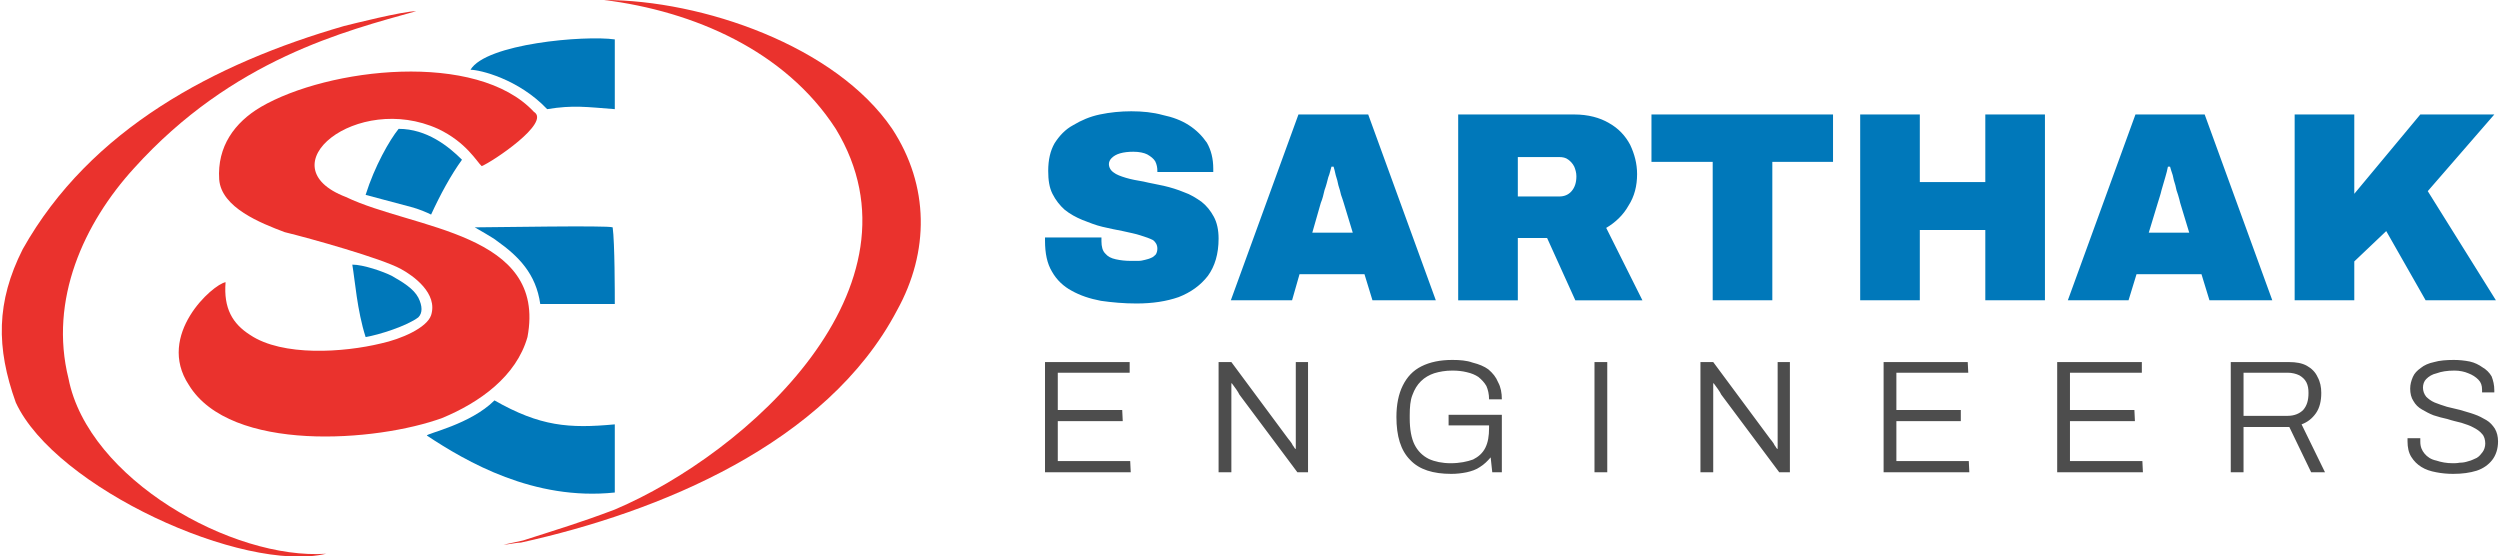
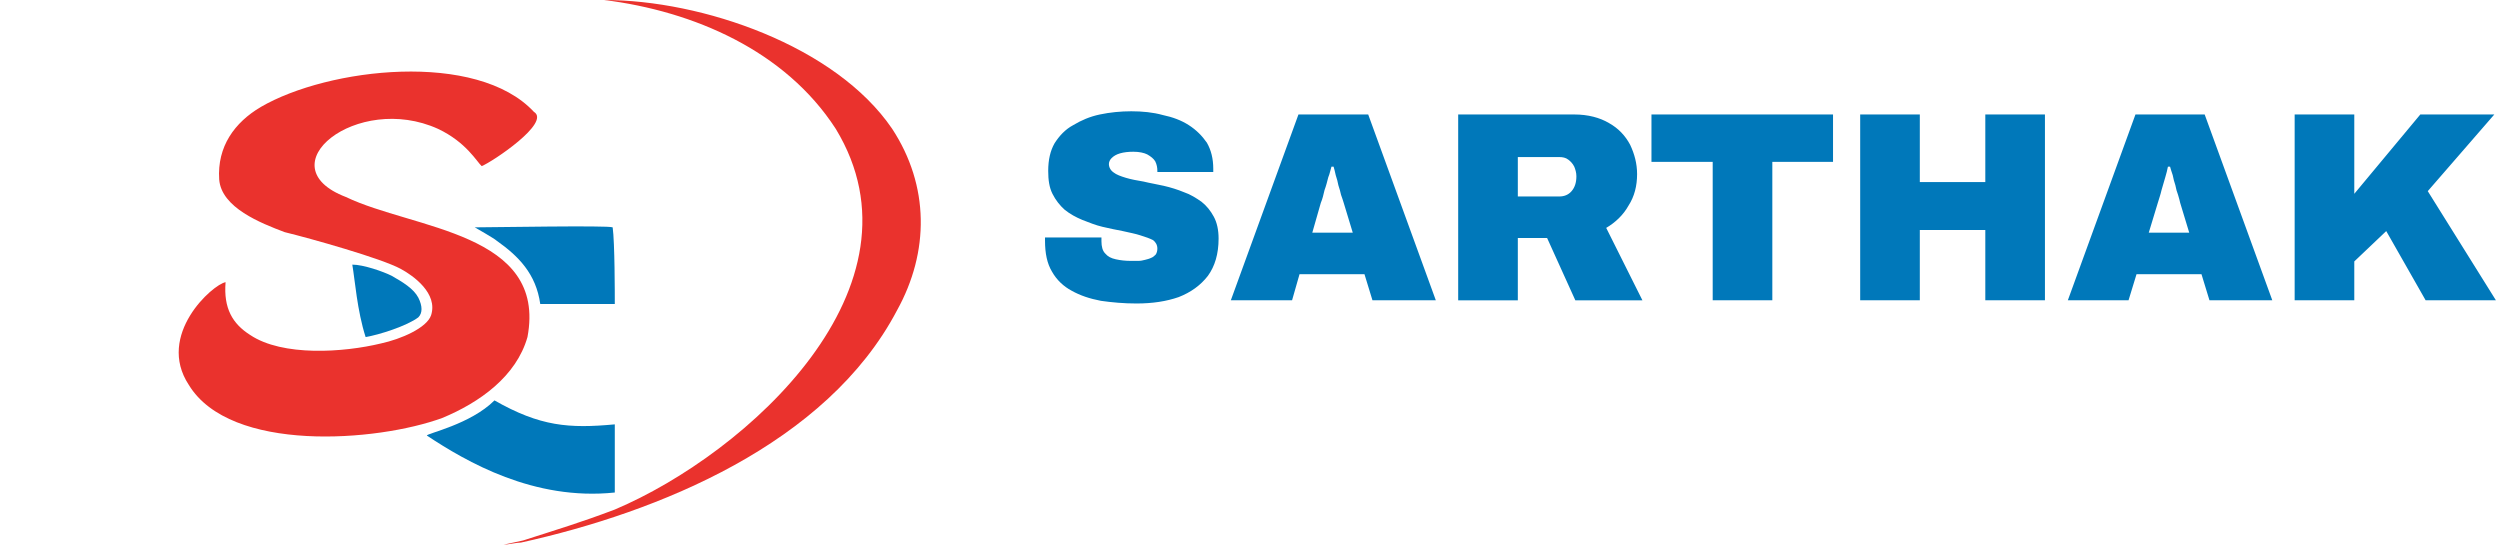
<svg xmlns="http://www.w3.org/2000/svg" xml:space="preserve" width="328px" height="73px" version="1.0" style="shape-rendering:geometricPrecision; text-rendering:geometricPrecision; image-rendering:optimizeQuality; fill-rule:evenodd; clip-rule:evenodd" viewBox="0 0 46.88 10.45">
  <defs>
    <style type="text/css">
   
    .fil1 {fill:#0078BA}
    .fil0 {fill:#EA322D}
    .fil2 {fill:#0078BA;fill-rule:nonzero}
    .fil3 {fill:#4D4D4D;fill-rule:nonzero}
   
  </style>
  </defs>
  <g id="Layer_x0020_1">
    <g id="_2598657982464">
      <path class="fil0" d="M4.2 5.3c-0.24,0.04 -1.31,0.99 -0.69,1.93 0.78,1.28 3.53,1.07 4.76,0.62 0.7,-0.29 1.39,-0.78 1.6,-1.52 0.37,-1.97 -2.14,-2.02 -3.41,-2.63 -1.52,-0.58 0.21,-1.97 1.73,-1.28 0.53,0.25 0.73,0.62 0.82,0.7 0.2,-0.08 1.31,-0.82 0.98,-1.02 -1.07,-1.15 -3.86,-0.83 -5.13,-0.09 -0.49,0.29 -0.82,0.74 -0.78,1.36 0.04,0.53 0.78,0.82 1.23,0.99 0.49,0.12 1.81,0.49 2.18,0.69 0.24,0.13 0.7,0.46 0.57,0.87 -0.08,0.24 -0.57,0.45 -0.94,0.53 -0.7,0.17 -1.85,0.25 -2.46,-0.16 -0.33,-0.21 -0.5,-0.5 -0.46,-0.99z" />
      <path class="fil0" d="M16.72 2.42c-1.06,-1.56 -3.57,-2.42 -5.41,-2.42 1.68,0.21 3.4,0.95 4.35,2.42 1.8,2.96 -1.65,6.09 -4.15,7.15 -0.66,0.25 -1.07,0.37 -1.72,0.58l-0.37 0.08c0.08,0 0.24,-0.04 0.33,-0.04 2.58,-0.57 5.74,-1.85 7.06,-4.36 0.61,-1.1 0.61,-2.34 -0.09,-3.41z" />
-       <path class="fil0" d="M0.26 7.56c0.74,1.6 4.27,3.21 5.83,2.84 -1.76,0.12 -4.47,-1.4 -4.84,-3.29 -0.37,-1.48 0.29,-2.92 1.23,-3.95 1.85,-2.05 3.98,-2.58 5.3,-2.95 -0.25,0 -1.2,0.24 -1.36,0.28 -2.42,0.7 -4.76,1.93 -6.03,4.19 -0.5,0.99 -0.5,1.85 -0.13,2.88z" />
      <path class="fil1" d="M7.98 8.18c0.74,0.49 2.01,1.23 3.53,1.07l0 -1.28c-0.86,0.08 -1.4,0.04 -2.26,-0.45 -0.45,0.45 -1.27,0.62 -1.27,0.66z" />
      <path class="fil1" d="M10.11 5.71l1.4 0c0,-0.2 0,-1.15 -0.04,-1.44 -0.08,-0.04 -2.26,0 -2.59,0 0,0 0.37,0.21 0.41,0.25 0.41,0.29 0.74,0.62 0.82,1.19z" />
-       <path class="fil1" d="M8.8 1.31c0.17,0 0.9,0.17 1.44,0.74 0.49,-0.08 0.74,-0.04 1.27,0l0 -1.31c-0.57,-0.08 -2.42,0.08 -2.71,0.57z" />
-       <path class="fil1" d="M6.83 3.66l0.9 0.24c0.13,0.04 0.25,0.09 0.33,0.13 0.17,-0.37 0.37,-0.74 0.58,-1.03 -0.25,-0.25 -0.66,-0.58 -1.19,-0.58 -0.17,0.21 -0.45,0.7 -0.62,1.24z" />
      <path class="fil1" d="M6.83 6.33c0.25,-0.04 0.78,-0.21 0.99,-0.37 0.08,-0.08 0.08,-0.21 0,-0.37 -0.09,-0.17 -0.29,-0.29 -0.5,-0.41 -0.16,-0.08 -0.53,-0.21 -0.74,-0.21 0.05,0.29 0.09,0.86 0.25,1.36z" />
    </g>
    <g id="_2598657983136">
      <path class="fil2" d="M21.31 5.7c-0.24,0 -0.46,-0.02 -0.67,-0.05 -0.21,-0.04 -0.39,-0.1 -0.55,-0.19 -0.15,-0.08 -0.28,-0.2 -0.37,-0.36 -0.09,-0.15 -0.13,-0.34 -0.13,-0.58 0,0 0,-0.01 0,-0.02 0,-0.02 0,-0.03 0,-0.04l1.06 0c0,0.01 0,0.02 0,0.04 0,0.01 0,0.02 0,0.03 0,0.1 0.02,0.18 0.07,0.23 0.05,0.06 0.11,0.09 0.2,0.11 0.09,0.02 0.18,0.03 0.29,0.03 0.04,0 0.08,0 0.13,0 0.05,0 0.09,-0.01 0.13,-0.02 0.04,-0.01 0.08,-0.02 0.12,-0.04 0.03,-0.01 0.06,-0.04 0.08,-0.06 0.02,-0.03 0.03,-0.07 0.03,-0.11 0,-0.07 -0.03,-0.12 -0.08,-0.16 -0.06,-0.03 -0.14,-0.06 -0.24,-0.09 -0.09,-0.03 -0.2,-0.05 -0.33,-0.08 -0.12,-0.02 -0.24,-0.05 -0.38,-0.08 -0.13,-0.03 -0.25,-0.08 -0.38,-0.13 -0.12,-0.05 -0.23,-0.11 -0.33,-0.19 -0.09,-0.08 -0.17,-0.18 -0.23,-0.3 -0.06,-0.12 -0.08,-0.26 -0.08,-0.43 0,-0.21 0.04,-0.38 0.12,-0.52 0.09,-0.14 0.2,-0.26 0.35,-0.34 0.15,-0.09 0.31,-0.16 0.5,-0.2 0.19,-0.04 0.39,-0.06 0.59,-0.06 0.21,0 0.41,0.02 0.59,0.07 0.19,0.04 0.35,0.1 0.49,0.19 0.14,0.09 0.25,0.2 0.34,0.33 0.08,0.14 0.12,0.3 0.12,0.49l0 0.06 -1.05 0 0 -0.02c0,-0.06 -0.01,-0.12 -0.04,-0.18 -0.03,-0.05 -0.08,-0.09 -0.15,-0.13 -0.06,-0.03 -0.15,-0.05 -0.26,-0.05 -0.1,0 -0.18,0.01 -0.25,0.03 -0.07,0.02 -0.12,0.05 -0.16,0.09 -0.03,0.03 -0.05,0.07 -0.05,0.11 0,0.06 0.03,0.12 0.09,0.16 0.05,0.04 0.13,0.07 0.23,0.1 0.1,0.03 0.21,0.05 0.33,0.07 0.12,0.03 0.25,0.05 0.38,0.08 0.13,0.03 0.26,0.07 0.38,0.12 0.12,0.04 0.23,0.11 0.33,0.18 0.1,0.08 0.17,0.17 0.23,0.28 0.06,0.11 0.09,0.25 0.09,0.41 0,0.29 -0.07,0.52 -0.2,0.7 -0.14,0.18 -0.32,0.31 -0.55,0.4 -0.23,0.08 -0.49,0.12 -0.79,0.12zm1.77 -0.06l1.27 -3.49 1.31 0 1.27 3.49 -1.19 0 -0.15 -0.49 -1.22 0 -0.14 0.49 -1.15 0zm1.53 -1.27l0.76 0 -0.17 -0.56c-0.01,-0.04 -0.03,-0.09 -0.05,-0.15 -0.01,-0.05 -0.03,-0.12 -0.05,-0.18 -0.01,-0.06 -0.03,-0.13 -0.05,-0.19 -0.01,-0.06 -0.03,-0.12 -0.04,-0.16l-0.04 0c-0.02,0.06 -0.03,0.13 -0.06,0.2 -0.02,0.08 -0.04,0.16 -0.07,0.24 -0.02,0.09 -0.04,0.17 -0.07,0.24l-0.16 0.56zm2.74 1.27l0 -3.49 2.18 0c0.26,0 0.48,0.06 0.65,0.16 0.18,0.1 0.31,0.24 0.4,0.41 0.08,0.17 0.13,0.35 0.13,0.55 0,0.22 -0.05,0.42 -0.16,0.59 -0.1,0.18 -0.25,0.32 -0.42,0.42l0.68 1.36 -1.26 0 -0.53 -1.17 -0.55 0 0 1.17 -1.12 0zm1.12 -1.95l0.78 0c0.09,0 0.17,-0.03 0.23,-0.1 0.06,-0.07 0.09,-0.16 0.09,-0.28 0,-0.07 -0.02,-0.13 -0.04,-0.18 -0.03,-0.06 -0.07,-0.1 -0.11,-0.13 -0.05,-0.04 -0.11,-0.05 -0.17,-0.05l-0.78 0 0 0.74zm3.66 1.95l0 -2.6 -1.15 0 0 -0.89 3.41 0 0 0.89 -1.14 0 0 2.6 -1.12 0zm2.77 0l0 -3.49 1.12 0 0 1.27 1.23 0 0 -1.27 1.12 0 0 3.49 -1.12 0 0 -1.32 -1.23 0 0 1.32 -1.12 0zm3.9 0l1.27 -3.49 1.3 0 1.27 3.49 -1.18 0 -0.15 -0.49 -1.22 0 -0.15 0.49 -1.14 0zm1.52 -1.27l0.76 0 -0.17 -0.56c-0.01,-0.04 -0.02,-0.09 -0.04,-0.15 -0.02,-0.05 -0.04,-0.12 -0.05,-0.18 -0.02,-0.06 -0.04,-0.13 -0.05,-0.19 -0.02,-0.06 -0.04,-0.12 -0.05,-0.16l-0.04 0c-0.01,0.06 -0.03,0.13 -0.05,0.2 -0.02,0.08 -0.05,0.16 -0.07,0.24 -0.02,0.09 -0.05,0.17 -0.07,0.24l-0.17 0.56zm2.74 1.27l0 -3.49 1.12 0 0 1.49 1.24 -1.49 1.39 0 -1.25 1.44 1.28 2.05 -1.32 0 -0.74 -1.3 -0.6 0.57 0 0.73 -1.12 0z" />
-       <path class="fil3" d="M19.59 8.87l0 -2.07 1.59 0 0 0.2 -1.35 0 0 0.7 1.21 0 0.01 0.21 -1.22 0 0 0.75 1.36 0 0.01 0.21 -1.61 0zm3.26 0l0 -2.07 0.24 0 1.06 1.43c0.01,0.01 0.02,0.03 0.04,0.05 0.02,0.03 0.04,0.05 0.05,0.08 0.02,0.02 0.03,0.05 0.05,0.07l0.01 0c0,-0.04 0,-0.07 0,-0.1 0,-0.04 0,-0.07 0,-0.1l0 -1.43 0.23 0 0 2.07 -0.2 0 -1.09 -1.46c-0.01,-0.02 -0.03,-0.06 -0.06,-0.1 -0.03,-0.04 -0.06,-0.08 -0.08,-0.11l-0.01 0c0,0.03 0,0.07 0,0.1 0,0.03 0,0.07 0,0.11l0 1.46 -0.24 0zm4.37 0.03c-0.34,0 -0.6,-0.08 -0.77,-0.26 -0.18,-0.18 -0.26,-0.45 -0.26,-0.81 0,-0.23 0.04,-0.43 0.12,-0.59 0.08,-0.16 0.19,-0.28 0.35,-0.36 0.16,-0.08 0.35,-0.12 0.58,-0.12 0.14,0 0.27,0.01 0.38,0.05 0.12,0.03 0.22,0.07 0.3,0.13 0.08,0.07 0.14,0.14 0.18,0.24 0.05,0.09 0.07,0.2 0.07,0.32l-0.24 0c0,-0.1 -0.02,-0.18 -0.05,-0.25 -0.04,-0.07 -0.09,-0.12 -0.15,-0.17 -0.06,-0.04 -0.13,-0.07 -0.22,-0.09 -0.08,-0.02 -0.17,-0.03 -0.27,-0.03 -0.13,0 -0.24,0.02 -0.34,0.05 -0.09,0.03 -0.18,0.08 -0.25,0.15 -0.07,0.07 -0.12,0.15 -0.16,0.26 -0.04,0.1 -0.05,0.23 -0.05,0.38l0 0.06c0,0.2 0.03,0.37 0.09,0.49 0.06,0.12 0.15,0.21 0.27,0.27 0.11,0.05 0.25,0.08 0.41,0.08 0.17,0 0.31,-0.03 0.42,-0.07 0.1,-0.05 0.18,-0.12 0.23,-0.22 0.05,-0.1 0.07,-0.22 0.07,-0.37l0 -0.05 -0.76 0 0 -0.2 1 0 0 1.08 -0.18 0 -0.03 -0.28c-0.06,0.07 -0.12,0.13 -0.2,0.18 -0.07,0.05 -0.16,0.08 -0.25,0.1 -0.1,0.02 -0.19,0.03 -0.29,0.03zm2.69 -0.03l0 -2.07 0.24 0 0 2.07 -0.24 0zm1.99 0l0 -2.07 0.24 0 1.06 1.43c0.01,0.01 0.02,0.03 0.04,0.05 0.02,0.03 0.04,0.05 0.05,0.08 0.02,0.02 0.03,0.05 0.05,0.07l0.01 0c0,-0.04 0,-0.07 0,-0.1 0,-0.04 0,-0.07 0,-0.1l0 -1.43 0.23 0 0 2.07 -0.2 0 -1.09 -1.46c-0.01,-0.02 -0.03,-0.06 -0.06,-0.1 -0.03,-0.04 -0.06,-0.08 -0.08,-0.11l-0.01 0c0,0.03 0,0.07 0,0.1 0,0.03 0,0.07 0,0.11l0 1.46 -0.24 0zm3.44 0l0 -2.07 1.58 0 0.01 0.2 -1.35 0 0 0.7 1.21 0 0 0.21 -1.21 0 0 0.75 1.36 0 0.01 0.21 -1.61 0zm3.26 0l0 -2.07 1.59 0 0 0.2 -1.35 0 0 0.7 1.21 0 0.01 0.21 -1.22 0 0 0.75 1.36 0 0.01 0.21 -1.61 0zm3.26 0l0 -2.07 1.09 0c0.14,0 0.25,0.02 0.34,0.07 0.09,0.05 0.16,0.12 0.2,0.21 0.05,0.09 0.07,0.19 0.07,0.3 0,0.15 -0.03,0.28 -0.1,0.38 -0.07,0.1 -0.16,0.17 -0.27,0.21l0.44 0.9 -0.26 0 -0.41 -0.85 -0.86 0 0 0.85 -0.24 0zm0.24 -1.06l0.83 0c0.12,0 0.22,-0.04 0.29,-0.11 0.07,-0.08 0.1,-0.18 0.1,-0.32 0,-0.08 -0.01,-0.14 -0.04,-0.2 -0.03,-0.06 -0.08,-0.1 -0.13,-0.13 -0.06,-0.03 -0.14,-0.05 -0.22,-0.05l-0.83 0 0 0.81zm3.94 1.09c-0.11,0 -0.22,-0.01 -0.32,-0.03 -0.11,-0.02 -0.2,-0.05 -0.28,-0.1 -0.08,-0.05 -0.14,-0.11 -0.19,-0.19 -0.05,-0.08 -0.07,-0.18 -0.07,-0.29 0,-0.01 0,-0.02 0,-0.03 0,-0.01 0,-0.02 0,-0.03l0.24 0c0,0.01 0,0.02 0,0.03 0,0.02 0,0.03 0,0.04 0,0.09 0.03,0.16 0.08,0.22 0.05,0.06 0.12,0.11 0.22,0.13 0.09,0.03 0.19,0.05 0.31,0.05 0.03,0 0.08,0 0.13,-0.01 0.06,0 0.11,-0.01 0.17,-0.03 0.05,-0.01 0.1,-0.04 0.15,-0.06 0.05,-0.03 0.08,-0.07 0.11,-0.11 0.03,-0.04 0.05,-0.1 0.05,-0.16 0,-0.07 -0.02,-0.14 -0.06,-0.18 -0.04,-0.05 -0.1,-0.09 -0.16,-0.12 -0.07,-0.04 -0.14,-0.06 -0.23,-0.09 -0.08,-0.02 -0.17,-0.04 -0.26,-0.07 -0.09,-0.02 -0.17,-0.04 -0.26,-0.07 -0.08,-0.03 -0.15,-0.07 -0.22,-0.11 -0.07,-0.04 -0.12,-0.09 -0.16,-0.16 -0.04,-0.06 -0.06,-0.14 -0.06,-0.23 0,-0.08 0.02,-0.15 0.05,-0.22 0.03,-0.07 0.08,-0.12 0.15,-0.17 0.06,-0.05 0.15,-0.09 0.25,-0.11 0.1,-0.03 0.23,-0.04 0.37,-0.04 0.1,0 0.2,0.01 0.3,0.03 0.09,0.02 0.17,0.06 0.24,0.11 0.07,0.04 0.13,0.1 0.17,0.17 0.03,0.08 0.05,0.16 0.05,0.26l0 0.04 -0.23 0 0 -0.05c0,-0.08 -0.02,-0.14 -0.07,-0.19 -0.05,-0.05 -0.11,-0.09 -0.19,-0.12 -0.07,-0.03 -0.16,-0.05 -0.26,-0.05 -0.14,0 -0.25,0.02 -0.33,0.05 -0.09,0.02 -0.15,0.06 -0.2,0.11 -0.04,0.04 -0.06,0.1 -0.06,0.16 0,0.06 0.02,0.12 0.06,0.17 0.04,0.04 0.09,0.08 0.16,0.11 0.07,0.03 0.14,0.05 0.23,0.08 0.08,0.02 0.17,0.04 0.25,0.06 0.09,0.03 0.18,0.05 0.26,0.08 0.09,0.03 0.16,0.07 0.23,0.11 0.07,0.04 0.12,0.1 0.16,0.16 0.04,0.07 0.06,0.15 0.06,0.24 0,0.14 -0.04,0.26 -0.11,0.35 -0.07,0.09 -0.17,0.16 -0.29,0.2 -0.13,0.04 -0.27,0.06 -0.44,0.06z" />
    </g>
  </g>
</svg>